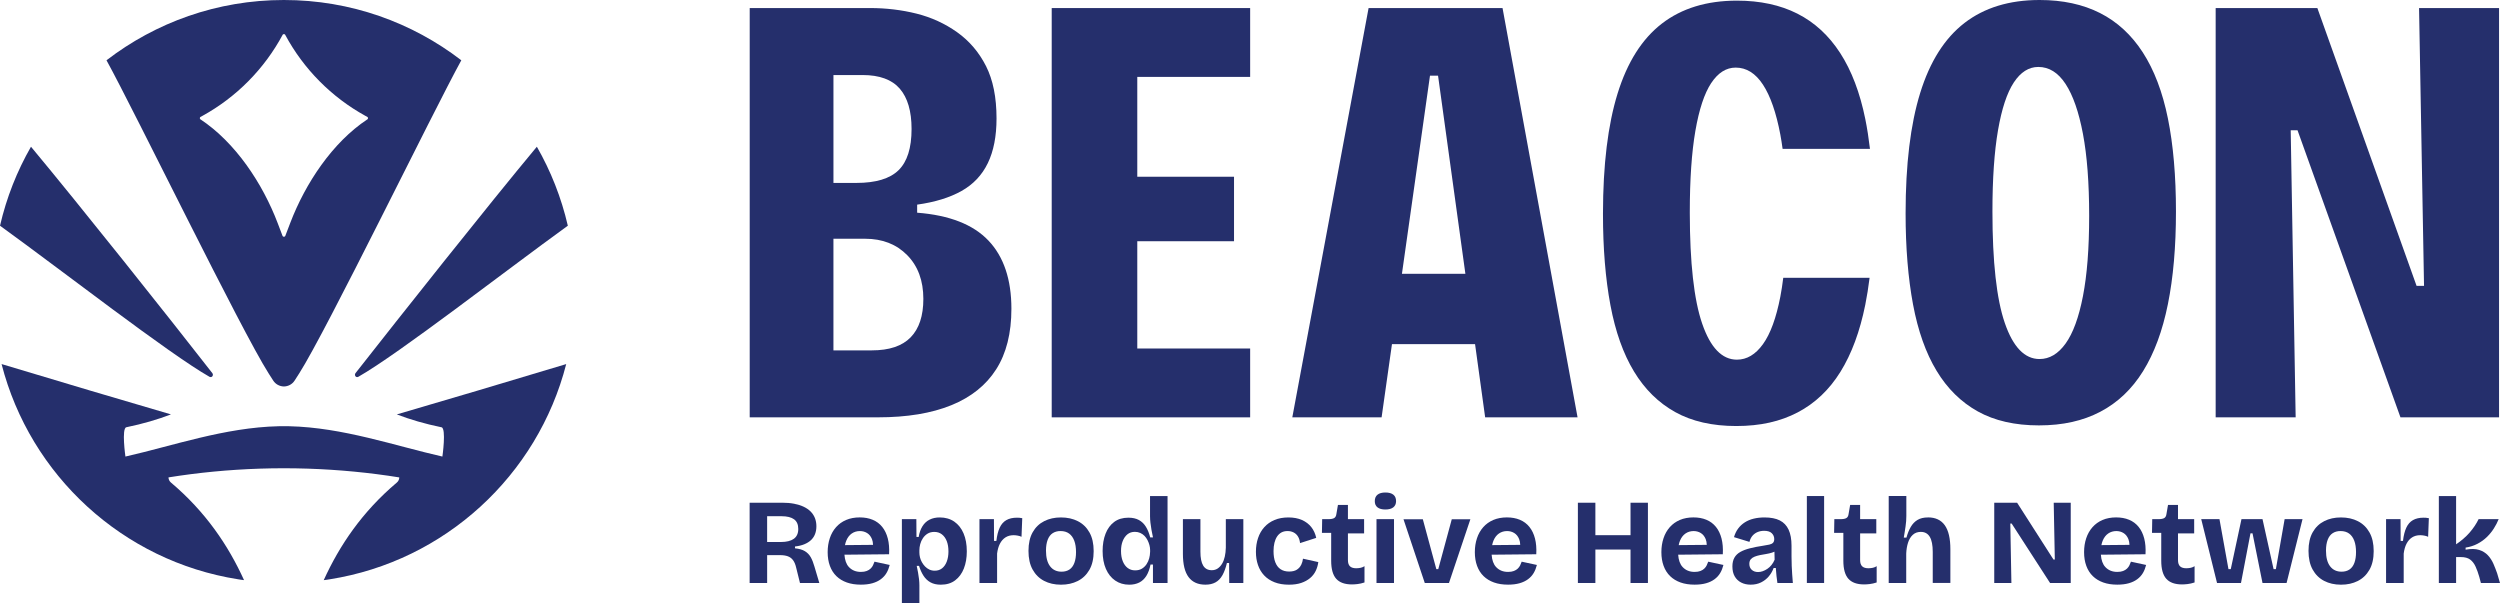
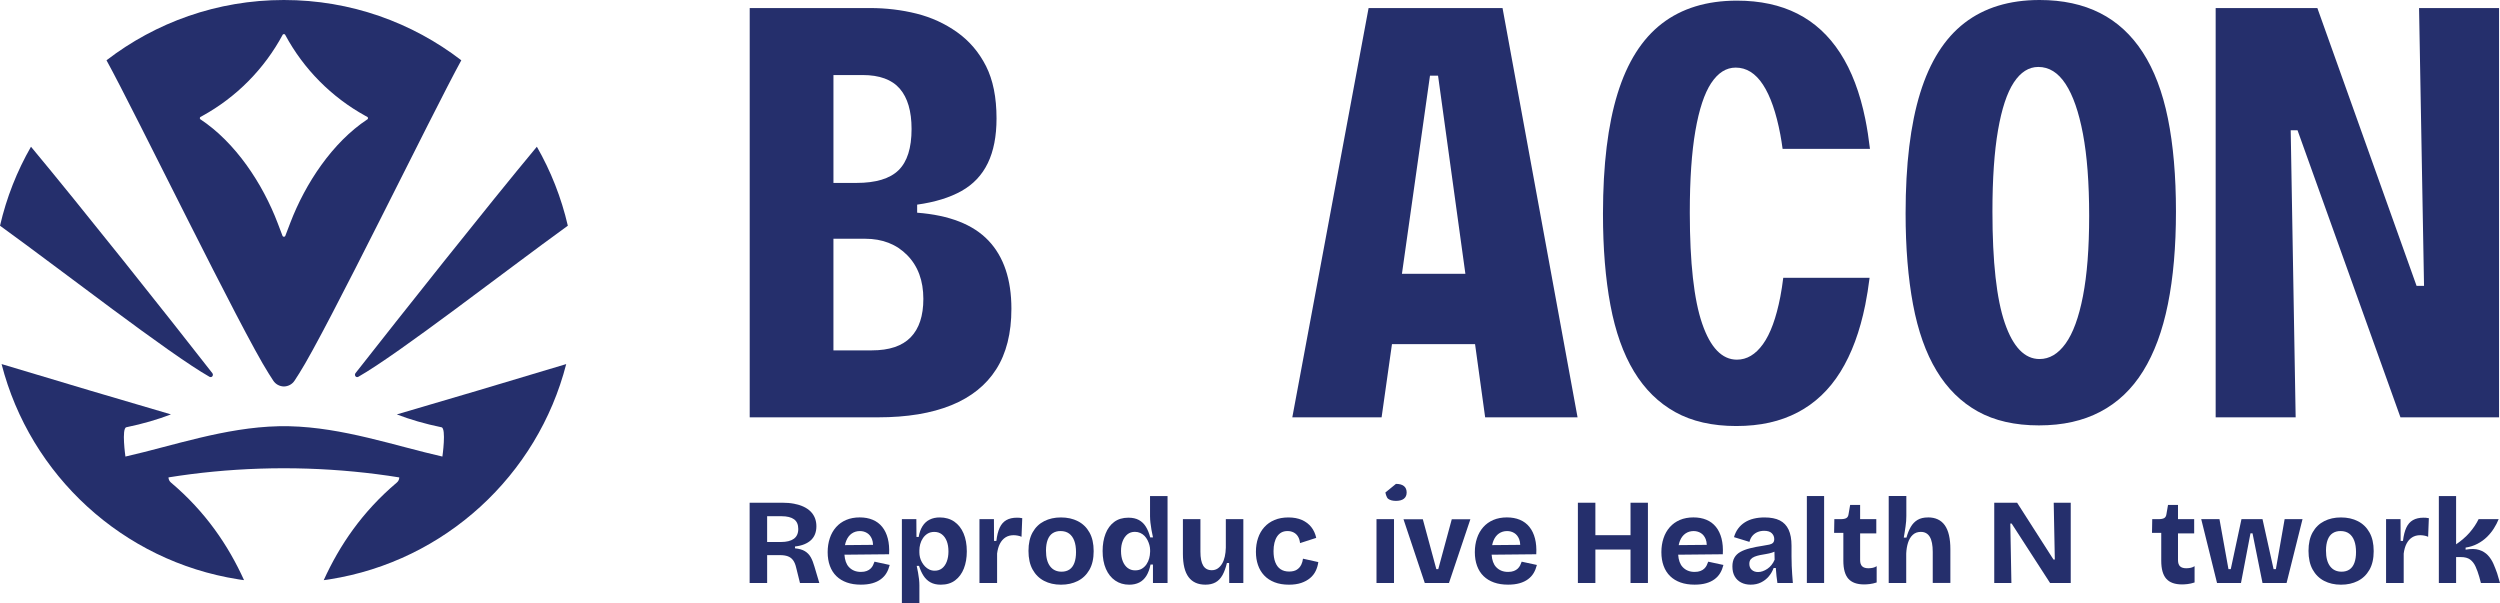
<svg xmlns="http://www.w3.org/2000/svg" id="Layer_1" data-name="Layer 1" viewBox="0 0 1478.88 356.95">
  <defs>
    <style>
      .cls-1 {
        fill: #252f6c;
      }
    </style>
  </defs>
  <g>
    <path class="cls-1" d="M584.73,142.33c-9.05-9.54-23.11-15.04-42.19-16.51v-4.77c10.51-1.47,19.26-4.16,26.23-8.07,6.97-3.91,12.16-9.41,15.59-16.51,3.42-7.09,5.14-15.89,5.14-26.41,0-12.47-2.08-22.8-6.24-31-4.16-8.19-9.85-14.86-17.06-19.99-7.22-5.14-15.22-8.8-24.03-11.01-8.8-2.2-17.97-3.3-27.51-3.3h-71.17v242.11h75.93c17.12,0,31.55-2.38,43.29-7.15,11.74-4.77,20.6-11.86,26.6-21.28,5.99-9.41,8.99-21.33,8.99-35.77,0-17.36-4.53-30.81-13.57-40.35ZM493.02,44.39h17.24c10.02,0,17.36,2.69,22.01,8.07,4.64,5.38,6.97,13.33,6.97,23.84,0,11.25-2.57,19.38-7.7,24.39-5.14,5.02-13.45,7.52-24.94,7.52h-13.57v-63.83ZM538.69,199.56c-5.02,5.14-12.66,7.7-22.93,7.7h-22.74v-66.03h18.71c10.27,0,18.58,3.24,24.94,9.72,6.36,6.48,9.54,15.1,9.54,25.86,0,10.03-2.51,17.61-7.52,22.74Z" />
-     <polygon class="cls-1" points="654.79 4.77 622.14 4.77 622.14 246.88 654.79 246.88 672.76 246.88 739.53 246.88 739.53 206.16 672.76 206.16 672.76 142.7 729.99 142.7 729.99 104.55 672.76 104.55 672.76 45.49 739.53 45.49 739.53 4.77 672.76 4.77 654.79 4.77" />
    <path class="cls-1" d="M1267.58,31c-6.73-10.39-15.17-18.16-25.31-23.29C1232.12,2.57,1220.2,0,1206.5,0c-17.85,0-32.65,4.53-44.39,13.57-11.74,9.05-20.49,22.87-26.23,41.45-5.75,18.59-8.62,42.31-8.62,71.17,0,20.3,1.47,38.28,4.4,53.92,2.93,15.65,7.58,28.74,13.94,39.25,6.36,10.52,14.49,18.53,24.39,24.03,9.9,5.5,21.95,8.25,36.13,8.25s26.05-2.69,36.32-8.07c10.27-5.38,18.71-13.39,25.31-24.03,6.6-10.64,11.49-23.84,14.67-39.62,3.18-15.77,4.77-34.05,4.77-54.84s-1.59-39.37-4.77-55.03c-3.18-15.65-8.13-28.67-14.86-39.07ZM1232.18,175.16c-2.45,12.6-5.87,21.95-10.27,28.06-4.4,6.12-9.54,9.17-15.41,9.17-4.4,0-8.32-1.77-11.74-5.32-3.43-3.54-6.36-8.86-8.8-15.96-2.45-7.09-4.28-16.14-5.5-27.15-1.23-11.01-1.83-23.96-1.83-38.88,0-19.32,1.1-35.34,3.3-48.06,2.2-12.71,5.32-22.13,9.35-28.25,4.04-6.11,8.86-9.17,14.49-9.17,6.36,0,11.74,3.36,16.14,10.09,4.4,6.73,7.82,16.57,10.27,29.53,2.44,12.97,3.67,29.11,3.67,48.42s-1.23,34.91-3.67,47.5Z" />
    <polygon class="cls-1" points="1431 4.77 1433.94 169.11 1429.53 169.11 1370.84 4.77 1310.68 4.77 1310.68 246.88 1358 246.88 1355.07 77.04 1359.1 77.04 1420 246.88 1478.32 246.88 1478.32 4.77 1431 4.77" />
    <path class="cls-1" d="M1012.26,49.16c4.04-6.11,8.86-9.17,14.49-9.17,6.36,0,11.74,3.36,16.14,10.09,4.4,6.73,7.82,16.57,10.27,29.53.5,2.67.94,5.5,1.34,8.44h51.68c-.73-6.2-1.64-12.08-2.76-17.61-3.18-15.65-8.13-28.67-14.86-39.07-6.73-10.39-15.17-18.16-25.31-23.29-10.15-5.14-22.07-7.7-35.77-7.7-17.85,0-32.65,4.53-44.39,13.57-11.74,9.05-20.49,22.87-26.23,41.45-5.72,18.51-8.59,42.11-8.62,70.8,0,.12,0,.24,0,.37,0,20.3,1.47,38.28,4.4,53.92,2.93,15.65,7.58,28.74,13.94,39.25,6.36,10.52,14.49,18.53,24.39,24.03,9.9,5.5,21.95,8.25,36.13,8.25s26.05-2.69,36.32-8.07c10.27-5.38,18.71-13.39,25.31-24.03,6.6-10.64,11.49-23.84,14.67-39.62,1.02-5.05,1.85-10.39,2.55-15.96h-51.07c-.49,3.97-1.06,7.71-1.73,11.19-2.45,12.6-5.87,21.95-10.27,28.06-4.4,6.12-9.54,9.17-15.41,9.17-4.4,0-8.32-1.77-11.74-5.32-3.43-3.54-6.36-8.86-8.8-15.96-2.45-7.09-4.28-16.14-5.5-27.15-1.21-10.82-1.81-23.54-1.83-38.15,0-.25,0-.49,0-.73,0-19.32,1.1-35.34,3.3-48.06,2.2-12.71,5.32-22.13,9.35-28.25Z" />
    <path class="cls-1" d="M888.83,4.77h-79.24l-29.29,157.19-15.83,84.92h52.82l6.13-43.29h49.16l5.97,43.29h54.66L888.83,4.77ZM845.91,44.75h4.77l16.17,117.2h-37.53l16.59-117.2Z" />
  </g>
  <g>
    <path class="cls-1" d="M479.59,329.61c-.84-1.49-1.99-2.67-3.45-3.56-1.46-.89-3.42-1.45-5.86-1.69v-1.08c2.11-.24,3.96-.68,5.54-1.33s2.9-1.48,3.96-2.48c1.05-1.01,1.85-2.19,2.37-3.56.53-1.37.79-2.89.79-4.57,0-1.77-.29-3.39-.86-4.86-.58-1.46-1.43-2.76-2.55-3.89-1.13-1.13-2.51-2.07-4.14-2.84-1.63-.77-3.5-1.35-5.61-1.76-2.11-.41-4.46-.61-7.05-.61h-19.28v47.48h10.36v-16.47h7.7c1.77,0,3.28.23,4.53.68,1.25.46,2.28,1.22,3.09,2.3.81,1.08,1.44,2.58,1.87,4.5l2.23,8.99h11.44l-2.88-9.71c-.62-2.21-1.36-4.05-2.19-5.54ZM469.55,318.75c-1.77,1.25-4.29,1.87-7.55,1.87h-8.2v-15.25h8.49c3.31,0,5.79.61,7.45,1.83s2.48,3.13,2.48,5.72-.89,4.58-2.66,5.83Z" />
    <path class="cls-1" d="M516.42,334.43c-.36.72-.84,1.37-1.44,1.94-.6.58-1.37,1.04-2.3,1.4-.94.36-2.07.54-3.42.54-2.93,0-5.29-.96-7.09-2.88-1.54-1.64-2.41-4.08-2.64-7.3l26.41-.26c.19-3.5-.06-6.61-.76-9.32-.7-2.71-1.8-5-3.31-6.87-1.51-1.87-3.39-3.27-5.65-4.21-2.25-.94-4.82-1.4-7.7-1.4s-5.64.5-7.99,1.51c-2.35,1.01-4.34,2.43-5.97,4.28-1.63,1.85-2.87,4.03-3.7,6.55-.84,2.52-1.26,5.26-1.26,8.24s.44,5.73,1.33,8.13c.89,2.4,2.17,4.41,3.85,6.04,1.68,1.63,3.73,2.88,6.15,3.74,2.42.86,5.19,1.29,8.31,1.29,2.59,0,4.86-.28,6.8-.83s3.61-1.34,5-2.37c1.39-1.03,2.51-2.25,3.35-3.67.84-1.41,1.47-3.01,1.91-4.78l-8.99-1.94c-.24.72-.54,1.44-.9,2.16ZM500.63,319.8c.77-1.85,1.85-3.25,3.24-4.21,1.39-.96,3-1.44,4.82-1.44,1.53,0,2.94.38,4.21,1.15,1.27.77,2.24,1.97,2.91,3.6.4.97.6,2.12.64,3.41l-16.6.15c.19-.96.44-1.85.78-2.66Z" />
    <path class="cls-1" d="M564.51,308.57c-2.4-1.65-5.28-2.48-8.63-2.48-2.25,0-4.24.43-5.97,1.3-1.73.86-3.13,2.16-4.21,3.88-1.08,1.73-1.83,3.86-2.27,6.4l-1.29-.07-.07-10.5h-8.56v49.85h10.36v-10.65c0-1.2-.07-2.43-.22-3.7-.14-1.27-.34-2.58-.58-3.92-.24-1.34-.5-2.66-.79-3.96h1.37c.72,2.3,1.62,4.28,2.7,5.93,1.08,1.65,2.45,2.94,4.1,3.85,1.65.91,3.68,1.37,6.08,1.37,3.4,0,6.25-.86,8.52-2.59,2.28-1.73,3.99-4.06,5.14-7.01,1.15-2.95,1.73-6.32,1.73-10.11,0-4.08-.64-7.61-1.91-10.61-1.27-3-3.11-5.32-5.5-6.98ZM560.09,332.13c-.65,1.73-1.57,3.07-2.77,4.03-1.2.96-2.66,1.44-4.39,1.44-1.15,0-2.21-.23-3.17-.68-.96-.46-1.8-1.05-2.52-1.8-.72-.74-1.34-1.58-1.87-2.52-.53-.94-.91-1.89-1.15-2.88-.24-.98-.36-1.93-.36-2.84v-1.37c0-1.15.17-2.36.5-3.63.34-1.27.87-2.46,1.62-3.56.74-1.1,1.67-1.99,2.77-2.66,1.1-.67,2.42-1.01,3.96-1.01,1.73,0,3.21.48,4.46,1.44,1.25.96,2.21,2.29,2.88,3.99.67,1.7,1.01,3.75,1.01,6.15,0,2.21-.32,4.17-.97,5.9Z" />
    <path class="cls-1" d="M601.56,306.24c-2.49,0-4.58.48-6.26,1.44-1.68.96-2.99,2.45-3.92,4.46-.94,2.01-1.59,4.63-1.98,7.84h-1.37l-.07-12.88h-8.56v37.77h10.43v-17.41c.29-2.3.85-4.25,1.69-5.86.84-1.61,1.93-2.84,3.27-3.7,1.34-.86,2.95-1.3,4.82-1.3.67,0,1.44.07,2.3.22.86.14,1.65.38,2.37.72l.43-11.01c-.67-.14-1.26-.23-1.76-.25-.5-.02-.97-.04-1.4-.04Z" />
    <path class="cls-1" d="M637.63,308.32c-2.9-1.49-6.25-2.23-10.03-2.23s-6.99.73-9.89,2.19c-2.9,1.46-5.18,3.66-6.83,6.58s-2.48,6.59-2.48,11.01.81,8.09,2.45,11.04c1.63,2.95,3.88,5.18,6.76,6.69,2.88,1.51,6.21,2.27,10,2.27s6.99-.72,9.89-2.16c2.9-1.44,5.2-3.63,6.91-6.58,1.7-2.95,2.55-6.65,2.55-11.11s-.83-8.09-2.48-11.04c-1.65-2.95-3.93-5.17-6.83-6.65ZM635.55,332.96c-.65,1.75-1.61,3.06-2.88,3.92-1.27.86-2.84,1.3-4.71,1.3-2.88,0-5.13-1.05-6.76-3.17-1.63-2.11-2.45-5.2-2.45-9.28,0-2.54.34-4.69,1.01-6.44.67-1.75,1.65-3.04,2.95-3.89,1.3-.84,2.83-1.26,4.6-1.26,2.06,0,3.76.49,5.11,1.48,1.34.98,2.36,2.4,3.06,4.24.69,1.85,1.04,4.09,1.04,6.73,0,2.49-.32,4.62-.97,6.37Z" />
    <path class="cls-1" d="M680.32,305.66c0,1.01.07,2.18.22,3.52.14,1.34.35,2.75.61,4.21.26,1.46.56,2.96.9,4.5h-1.65c-.62-2.45-1.48-4.54-2.55-6.29-1.08-1.75-2.46-3.08-4.14-3.99-1.68-.91-3.74-1.37-6.19-1.37-3.36,0-6.16.84-8.42,2.52-2.25,1.68-3.96,4-5.11,6.98-1.15,2.97-1.73,6.38-1.73,10.21,0,4.08.65,7.6,1.94,10.57,1.29,2.97,3.13,5.28,5.5,6.91,2.37,1.63,5.14,2.45,8.31,2.45,2.25,0,4.23-.43,5.93-1.29,1.7-.86,3.1-2.18,4.21-3.96,1.1-1.77,1.92-4,2.45-6.69h1.44v10.93h8.63v-51.43h-10.36v12.23ZM680.32,326.67c0,1.1-.17,2.29-.5,3.56-.34,1.27-.86,2.45-1.58,3.53-.72,1.08-1.63,1.95-2.73,2.63-1.1.67-2.45,1.01-4.03,1.01-1.68,0-3.14-.47-4.39-1.4-1.25-.94-2.22-2.27-2.91-3.99-.7-1.73-1.04-3.74-1.04-6.04s.33-4.23,1.01-5.93c.67-1.7,1.61-3.03,2.81-3.99,1.2-.96,2.66-1.44,4.39-1.44,1.15,0,2.21.22,3.17.65.96.43,1.8,1.02,2.52,1.76.72.74,1.32,1.59,1.8,2.55.48.96.85,1.93,1.11,2.91.26.98.4,1.93.4,2.84v1.37Z" />
    <path class="cls-1" d="M725.14,324c-.05,1.87-.25,3.62-.61,5.25-.36,1.63-.9,3.05-1.62,4.24-.72,1.2-1.58,2.13-2.59,2.81-1.01.67-2.18,1.01-3.52,1.01-2.25,0-3.93-.9-5.04-2.7-1.1-1.8-1.65-4.54-1.65-8.24v-19.28h-10.36v20.57c0,6.14,1.11,10.71,3.34,13.7,2.23,3,5.55,4.5,9.96,4.5,2.3,0,4.28-.44,5.93-1.33,1.65-.89,3.02-2.28,4.1-4.17,1.08-1.89,1.98-4.33,2.7-7.3h1.3l.07,11.8h8.35v-37.77h-10.36v16.91Z" />
    <path class="cls-1" d="M769.71,334.11c-.55,1.18-1.4,2.13-2.55,2.88-1.15.74-2.69,1.11-4.6,1.11-2.01,0-3.7-.47-5.07-1.4-1.37-.93-2.4-2.3-3.09-4.1-.7-1.8-1.04-3.99-1.04-6.58,0-1.82.18-3.46.54-4.93.36-1.46.89-2.71,1.58-3.74.69-1.03,1.55-1.82,2.55-2.37,1.01-.55,2.21-.83,3.6-.83s2.55.28,3.63.83c1.08.55,1.94,1.37,2.59,2.45.65,1.08,1.04,2.36,1.19,3.85l9.57-3.09c-.53-2.45-1.5-4.57-2.91-6.37-1.42-1.8-3.26-3.2-5.54-4.21-2.28-1.01-4.95-1.51-8.02-1.51s-5.8.5-8.2,1.51c-2.4,1.01-4.41,2.42-6.04,4.24-1.63,1.82-2.87,3.97-3.7,6.44-.84,2.47-1.26,5.19-1.26,8.16s.41,5.43,1.22,7.81c.81,2.37,2.04,4.42,3.67,6.15,1.63,1.73,3.67,3.07,6.11,4.03,2.45.96,5.3,1.44,8.56,1.44,2.78,0,5.19-.35,7.23-1.04,2.04-.69,3.78-1.64,5.22-2.84,1.44-1.2,2.55-2.61,3.34-4.24.79-1.63,1.31-3.38,1.55-5.25l-9.06-2.01c-.14,1.25-.49,2.46-1.04,3.63Z" />
-     <path class="cls-1" d="M802.33,336.16c-1.68,0-2.93-.38-3.74-1.15-.82-.77-1.22-2.01-1.22-3.74v-15.75h9.57v-8.42h-9.57v-8.42h-5.9l-.93,5.4c-.14,1.15-.58,1.94-1.29,2.37-.72.43-1.82.65-3.31.65h-3.81l-.14,8.13h5.47v16.47c0,4.89.99,8.45,2.98,10.68,1.99,2.23,5.1,3.34,9.32,3.34.96,0,2.06-.07,3.31-.22,1.25-.14,2.61-.46,4.1-.94v-9.64c-.62.43-1.36.74-2.19.94-.84.19-1.72.29-2.63.29Z" />
    <rect class="cls-1" x="814.27" y="307.1" width="10.36" height="37.77" />
-     <path class="cls-1" d="M819.52,291.34c-2.01,0-3.56.43-4.64,1.29-1.08.86-1.62,2.13-1.62,3.81s.54,2.87,1.62,3.7c1.08.84,2.63,1.26,4.64,1.26s3.63-.43,4.71-1.29c1.08-.86,1.62-2.09,1.62-3.67,0-1.68-.54-2.95-1.62-3.81-1.08-.86-2.65-1.29-4.71-1.29Z" />
+     <path class="cls-1" d="M819.52,291.34s.54,2.87,1.62,3.7c1.08.84,2.63,1.26,4.64,1.26s3.63-.43,4.71-1.29c1.08-.86,1.62-2.09,1.62-3.67,0-1.68-.54-2.95-1.62-3.81-1.08-.86-2.65-1.29-4.71-1.29Z" />
    <polygon class="cls-1" points="850.81 336.66 849.66 336.66 841.68 307.17 830.24 307.17 842.83 344.87 857.14 344.87 869.8 307.17 858.8 307.17 850.81 336.66" />
    <path class="cls-1" d="M899.26,334.43c-.36.72-.84,1.37-1.44,1.94-.6.58-1.37,1.04-2.3,1.4-.93.36-2.07.54-3.42.54-2.93,0-5.29-.96-7.09-2.88-1.54-1.64-2.41-4.08-2.64-7.3l26.41-.26c.19-3.5-.06-6.61-.76-9.32-.7-2.71-1.8-5-3.31-6.87-1.51-1.87-3.39-3.27-5.65-4.21-2.25-.94-4.82-1.4-7.7-1.4s-5.64.5-7.99,1.51c-2.35,1.01-4.34,2.43-5.97,4.28-1.63,1.85-2.87,4.03-3.7,6.55-.84,2.52-1.26,5.26-1.26,8.24s.44,5.73,1.33,8.13c.89,2.4,2.17,4.41,3.85,6.04,1.68,1.63,3.73,2.88,6.15,3.74,2.42.86,5.19,1.29,8.31,1.29,2.59,0,4.86-.28,6.8-.83,1.94-.55,3.61-1.34,5-2.37,1.39-1.03,2.51-2.25,3.35-3.67.84-1.41,1.47-3.01,1.91-4.78l-8.99-1.94c-.24.72-.54,1.44-.9,2.16ZM883.47,319.8c.77-1.85,1.85-3.25,3.24-4.21,1.39-.96,3-1.44,4.82-1.44,1.53,0,2.94.38,4.21,1.15,1.27.77,2.24,1.97,2.91,3.6.4.97.6,2.12.64,3.41l-16.6.15c.19-.96.44-1.85.78-2.66Z" />
    <polygon class="cls-1" points="964.54 316.59 943.75 316.59 943.75 297.39 933.4 297.39 933.4 344.87 943.75 344.87 943.75 325.08 964.54 325.08 964.54 344.87 974.83 344.87 974.83 297.39 964.54 297.39 964.54 316.59" />
    <path class="cls-1" d="M1009.61,334.43c-.36.72-.84,1.37-1.44,1.94-.6.58-1.37,1.04-2.3,1.4-.93.36-2.07.54-3.42.54-2.93,0-5.29-.96-7.09-2.88-1.54-1.64-2.41-4.08-2.64-7.3l26.41-.26c.19-3.5-.06-6.61-.76-9.32-.7-2.71-1.8-5-3.31-6.87-1.51-1.87-3.39-3.27-5.65-4.21-2.25-.94-4.82-1.4-7.7-1.4s-5.64.5-7.99,1.51c-2.35,1.01-4.34,2.43-5.97,4.28-1.63,1.85-2.87,4.03-3.7,6.55-.84,2.52-1.26,5.26-1.26,8.24s.44,5.73,1.33,8.13c.89,2.4,2.17,4.41,3.85,6.04,1.68,1.63,3.73,2.88,6.15,3.74,2.42.86,5.19,1.29,8.31,1.29,2.59,0,4.86-.28,6.8-.83,1.94-.55,3.61-1.34,5-2.37,1.39-1.03,2.51-2.25,3.35-3.67.84-1.41,1.47-3.01,1.91-4.78l-8.99-1.94c-.24.72-.54,1.44-.9,2.16ZM993.82,319.8c.77-1.85,1.85-3.25,3.24-4.21,1.39-.96,3-1.44,4.82-1.44,1.53,0,2.94.38,4.21,1.15,1.27.77,2.24,1.97,2.91,3.6.4.97.6,2.12.64,3.41l-16.6.15c.19-.96.44-1.85.78-2.66Z" />
    <path class="cls-1" d="M1059.89,334.43c-.07-1.73-.11-3.43-.11-5.11v-6.47c0-3.89-.58-7.06-1.73-9.53-1.15-2.47-2.89-4.29-5.22-5.47-2.33-1.17-5.34-1.76-9.03-1.76-2.3,0-4.44.24-6.4.72-1.97.48-3.72,1.21-5.25,2.19-1.54.98-2.84,2.19-3.92,3.63-1.08,1.44-1.91,3.14-2.48,5.11l9.14,2.81c.38-1.49,1-2.71,1.83-3.67.84-.96,1.85-1.68,3.02-2.16,1.17-.48,2.46-.72,3.85-.72,2.06,0,3.57.48,4.53,1.44.96.96,1.44,2.11,1.44,3.45,0,.96-.24,1.69-.72,2.19-.48.5-1.21.86-2.19,1.08-.98.22-2.24.44-3.78.68-2.88.43-5.44.93-7.7,1.51-2.25.58-4.15,1.29-5.68,2.16-1.54.86-2.7,1.99-3.49,3.38-.79,1.39-1.19,3.12-1.19,5.18,0,2.35.45,4.32,1.37,5.9.91,1.58,2.18,2.79,3.81,3.63,1.63.84,3.5,1.26,5.61,1.26,2.3,0,4.35-.44,6.15-1.33,1.8-.89,3.32-2.07,4.57-3.56,1.25-1.49,2.21-3.14,2.88-4.96h1.29c.1,1.58.23,3.15.4,4.71.17,1.56.35,2.94.54,4.14h9.14c-.14-1.73-.28-3.46-.4-5.22-.12-1.75-.22-3.49-.29-5.22ZM1047.95,334.22c-.74.91-1.56,1.67-2.45,2.27-.89.6-1.8,1.07-2.73,1.4-.93.34-1.86.5-2.77.5-1.53,0-2.78-.43-3.74-1.3-.96-.86-1.44-2.04-1.44-3.52,0-1.15.28-2.05.83-2.7.55-.65,1.29-1.16,2.23-1.55.94-.38,2-.69,3.2-.94,1.2-.24,2.41-.46,3.63-.65,1.22-.19,2.41-.47,3.56-.83.5-.16.95-.35,1.4-.55l.11,4.76c-.48,1.15-1.09,2.18-1.83,3.09Z" />
    <rect class="cls-1" x="1068.85" y="293.43" width="10.21" height="51.43" />
    <path class="cls-1" d="M1105.32,336.16c-1.68,0-2.93-.38-3.74-1.15-.82-.77-1.22-2.01-1.22-3.74v-15.75h9.57v-8.42h-9.57v-8.42h-5.9l-.93,5.4c-.14,1.15-.58,1.94-1.3,2.37-.72.43-1.82.65-3.31.65h-3.81l-.14,8.13h5.47v16.47c0,4.89.99,8.45,2.98,10.68,1.99,2.23,5.1,3.34,9.32,3.34.96,0,2.06-.07,3.31-.22,1.25-.14,2.61-.46,4.1-.94v-9.64c-.62.43-1.36.74-2.19.94-.84.19-1.72.29-2.63.29Z" />
    <path class="cls-1" d="M1140.5,306.09c-2.49,0-4.56.49-6.19,1.47-1.63.98-2.96,2.36-3.99,4.14-1.03,1.77-1.88,3.88-2.55,6.33h-1.58c.19-1.1.37-2.21.54-3.31.17-1.1.33-2.19.5-3.27.17-1.08.29-2.15.36-3.2.07-1.05.11-2.06.11-3.02v-11.8h-10.43v51.43h10.36v-17.34c.1-2.4.45-4.57,1.08-6.51.62-1.94,1.56-3.49,2.81-4.64,1.25-1.15,2.83-1.73,4.75-1.73,2.35,0,4.11.97,5.29,2.91,1.17,1.94,1.76,4.93,1.76,8.96v18.34h10.43v-19.93c0-6.38-1.1-11.11-3.31-14.21-2.21-3.09-5.52-4.64-9.93-4.64Z" />
    <polygon class="cls-1" points="1215.53 330.98 1214.73 330.98 1193.23 297.39 1179.7 297.39 1179.7 344.87 1189.85 344.87 1189.2 309.69 1189.99 309.69 1212.72 344.87 1224.95 344.87 1224.95 297.39 1214.88 297.39 1215.53 330.98" />
-     <path class="cls-1" d="M1259.66,334.43c-.36.72-.84,1.37-1.44,1.94-.6.58-1.37,1.04-2.3,1.4-.93.36-2.07.54-3.42.54-2.93,0-5.29-.96-7.09-2.88-1.54-1.64-2.41-4.08-2.64-7.3l26.41-.26c.19-3.5-.06-6.61-.76-9.32-.7-2.71-1.8-5-3.31-6.87-1.51-1.87-3.39-3.27-5.65-4.21-2.25-.94-4.82-1.4-7.7-1.4s-5.64.5-7.98,1.51c-2.35,1.01-4.34,2.43-5.97,4.28-1.63,1.85-2.87,4.03-3.71,6.55-.84,2.52-1.26,5.26-1.26,8.24s.44,5.73,1.33,8.13c.89,2.4,2.17,4.41,3.85,6.04,1.68,1.63,3.73,2.88,6.15,3.74,2.42.86,5.19,1.29,8.31,1.29,2.59,0,4.86-.28,6.8-.83,1.94-.55,3.61-1.34,5-2.37,1.39-1.03,2.51-2.25,3.35-3.67.84-1.41,1.47-3.01,1.91-4.78l-8.99-1.94c-.24.72-.54,1.44-.9,2.16ZM1243.87,319.8c.77-1.85,1.85-3.25,3.24-4.21,1.39-.96,3-1.44,4.82-1.44,1.53,0,2.94.38,4.21,1.15,1.27.77,2.24,1.97,2.91,3.6.4.97.6,2.12.64,3.41l-16.6.15c.19-.96.44-1.85.78-2.66Z" />
    <path class="cls-1" d="M1293.36,336.16c-1.68,0-2.93-.38-3.74-1.15-.82-.77-1.22-2.01-1.22-3.74v-15.75h9.57v-8.42h-9.57v-8.42h-5.9l-.93,5.4c-.14,1.15-.58,1.94-1.29,2.37-.72.43-1.82.65-3.31.65h-3.81l-.14,8.13h5.47v16.47c0,4.89.99,8.45,2.99,10.68,1.99,2.23,5.09,3.34,9.32,3.34.96,0,2.06-.07,3.31-.22,1.25-.14,2.61-.46,4.1-.94v-9.64c-.62.43-1.36.74-2.19.94-.84.19-1.72.29-2.63.29Z" />
    <polygon class="cls-1" points="1346.3 336.66 1344.94 336.66 1338.39 307.1 1325.95 307.1 1319.62 336.66 1318.25 336.66 1312.93 307.1 1302.14 307.1 1311.49 344.87 1325.66 344.87 1331.27 315.51 1332.49 315.51 1338.39 344.87 1352.63 344.87 1362.06 307.1 1351.48 307.1 1346.3 336.66" />
    <path class="cls-1" d="M1394.83,308.32c-2.9-1.49-6.25-2.23-10.03-2.23s-6.99.73-9.89,2.19c-2.9,1.46-5.18,3.66-6.83,6.58-1.65,2.93-2.48,6.59-2.48,11.01s.82,8.09,2.45,11.04c1.63,2.95,3.88,5.18,6.76,6.69,2.88,1.51,6.21,2.27,10,2.27s6.99-.72,9.89-2.16c2.9-1.44,5.2-3.63,6.91-6.58,1.7-2.95,2.55-6.65,2.55-11.11s-.83-8.09-2.48-11.04c-1.65-2.95-3.93-5.17-6.83-6.65ZM1392.74,332.96c-.65,1.75-1.61,3.06-2.88,3.92-1.27.86-2.84,1.3-4.71,1.3-2.88,0-5.13-1.05-6.76-3.17-1.63-2.11-2.45-5.2-2.45-9.28,0-2.54.34-4.69,1.01-6.44.67-1.75,1.65-3.04,2.95-3.89,1.29-.84,2.83-1.26,4.6-1.26,2.06,0,3.76.49,5.11,1.48,1.34.98,2.36,2.4,3.06,4.24.69,1.85,1.04,4.09,1.04,6.73,0,2.49-.32,4.62-.97,6.37Z" />
    <path class="cls-1" d="M1433.64,306.24c-2.49,0-4.58.48-6.26,1.44-1.68.96-2.99,2.45-3.92,4.46-.94,2.01-1.59,4.63-1.98,7.84h-1.37l-.07-12.88h-8.56v37.77h10.43v-17.41c.29-2.3.85-4.25,1.69-5.86.84-1.61,1.93-2.84,3.27-3.7,1.34-.86,2.95-1.3,4.82-1.3.67,0,1.44.07,2.3.22.86.14,1.65.38,2.37.72l.43-11.01c-.67-.14-1.26-.23-1.76-.25-.5-.02-.97-.04-1.4-.04Z" />
    <path class="cls-1" d="M1477.23,339.25c-.67-1.92-1.41-3.82-2.23-5.72-.82-1.89-1.91-3.57-3.27-5.04-1.37-1.46-3.11-2.53-5.22-3.2-2.11-.67-4.77-.72-7.98-.14v-1.22c2.54-.38,4.87-1.13,6.98-2.23,2.11-1.1,3.97-2.43,5.57-3.99,1.61-1.56,3-3.26,4.17-5.11,1.17-1.85,2.12-3.68,2.84-5.5h-11.87c-.62,1.3-1.38,2.61-2.27,3.96-.89,1.34-1.9,2.66-3.02,3.96-1.13,1.3-2.37,2.53-3.74,3.7-1.37,1.18-2.79,2.27-4.28,3.27v-28.56h-10.21v51.43h10.21v-15.32h2.88c2.3,0,4.11.49,5.43,1.47,1.32.98,2.39,2.36,3.2,4.14.82,1.77,1.56,3.84,2.23,6.19l.93,3.52h11.29l-1.65-5.61Z" />
  </g>
  <path class="cls-1" d="M212,222.88c24.21-13.8,87.02-62.72,123.9-89.36-3.84-16.63-10.07-32.32-18.32-46.73-29.49,35.43-80.55,99.88-107.26,133.91-.99,1.26.29,2.97,1.68,2.18Z" />
  <path class="cls-1" d="M125.59,220.71c-26.52-34.03-77.76-98.47-107.26-133.91-8.26,14.4-14.49,30.1-18.32,46.73,36.88,26.64,99.69,75.57,123.9,89.36,1.39.79,2.67-.91,1.68-2.18Z" />
  <path class="cls-1" d="M161.65,225.17c1.39,2.14,3.75,3.4,6.3,3.45,2.55-.05,4.91-1.3,6.3-3.45.85-1.31,1.76-2.73,2.74-4.27,16.25-25.47,78.99-154.49,95.9-185.24C243.82,13.31,207.45,0,167.95,0S92.08,13.31,63,35.66c16.92,30.75,79.66,159.77,95.91,185.24.97,1.53,1.89,2.95,2.74,4.27ZM118.41,70.48h0c-.29-.38-.25-.92.09-1.25l1.15-.63c20.2-11.11,36.74-27.83,47.63-48.15.37-.37.98-.37,1.35,0l.16.3c10.86,20.13,27.29,36.71,47.31,47.76l1.31.72c.34.34.37.87.09,1.25l-.14.09c-20.77,13.72-36.72,37.96-45.62,61.2l-3.02,7.9c-.38.51-1.14.51-1.53,0l-2.9-7.62c-8.9-23.41-24.96-47.79-45.88-61.57Z" />
  <path class="cls-1" d="M261.16,252.74c2.93.61.54,17.34.54,17.34-28.29-6.42-58.77-17.21-90.59-17.94-1.05-.02-2.11-.04-3.16-.04s-2.11.01-3.16.04c-31.81.73-62.3,11.52-90.59,17.94,0,0-2.39-16.74.54-17.34,9.85-2.03,18.59-4.6,26.39-7.61-27.36-7.94-64.69-19.09-100.2-29.77,16.9,65.88,71.75,116.54,139.88,127.31.56.09,1.12.18,1.68.26.62.09,1.25.15,1.87.24-9.31-20.5-22.74-40.43-43.27-57.76-.95-.81-1.4-1.91-1.42-3.01,4.39-.7,8.81-1.35,13.28-1.92,17.69-2.26,36.01-3.47,54.78-3.49h0c.07,0,.14,0,.21,0s.14,0,.2,0h0c18.78.02,37.09,1.24,54.78,3.5,4.47.57,8.89,1.21,13.28,1.92-.02,1.1-.46,2.2-1.42,3.01-20.53,17.33-33.96,37.26-43.27,57.76.62-.09,1.25-.15,1.87-.24.56-.08,1.13-.17,1.69-.26,68.12-10.77,122.98-61.43,139.88-127.31-35.5,10.68-72.83,21.82-100.2,29.77,7.8,3.01,16.54,5.58,26.39,7.61Z" />
</svg>